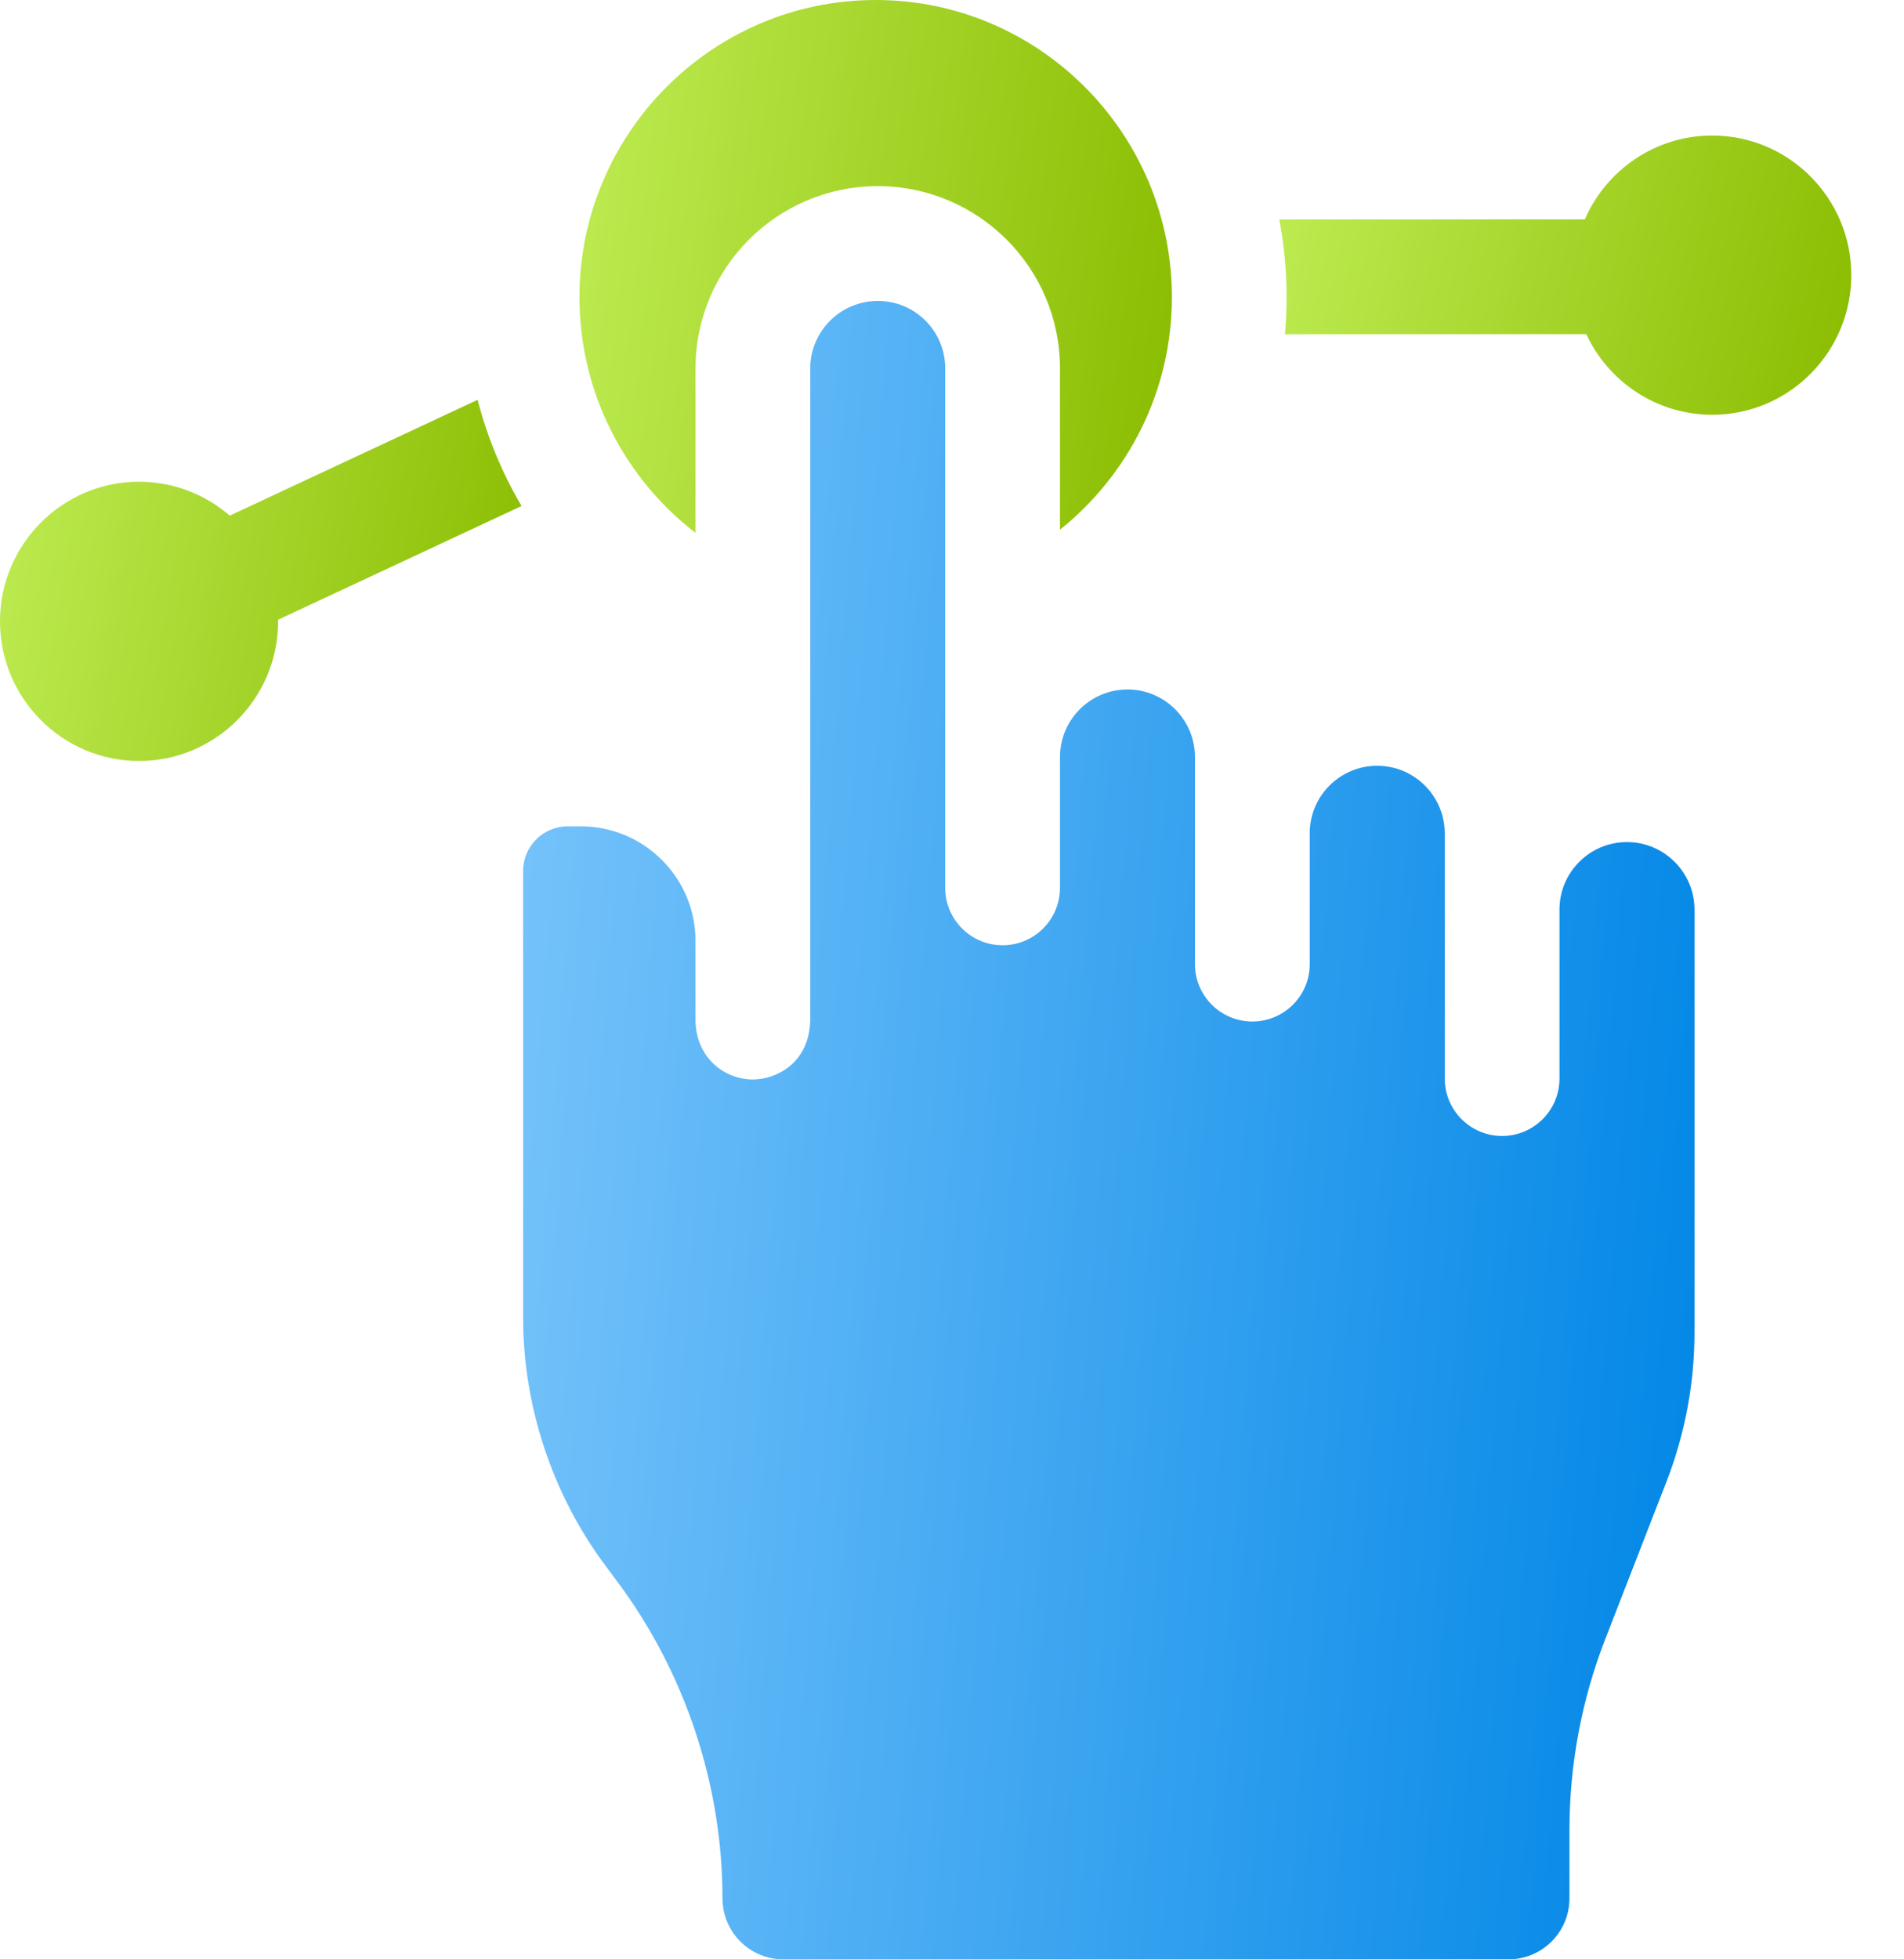
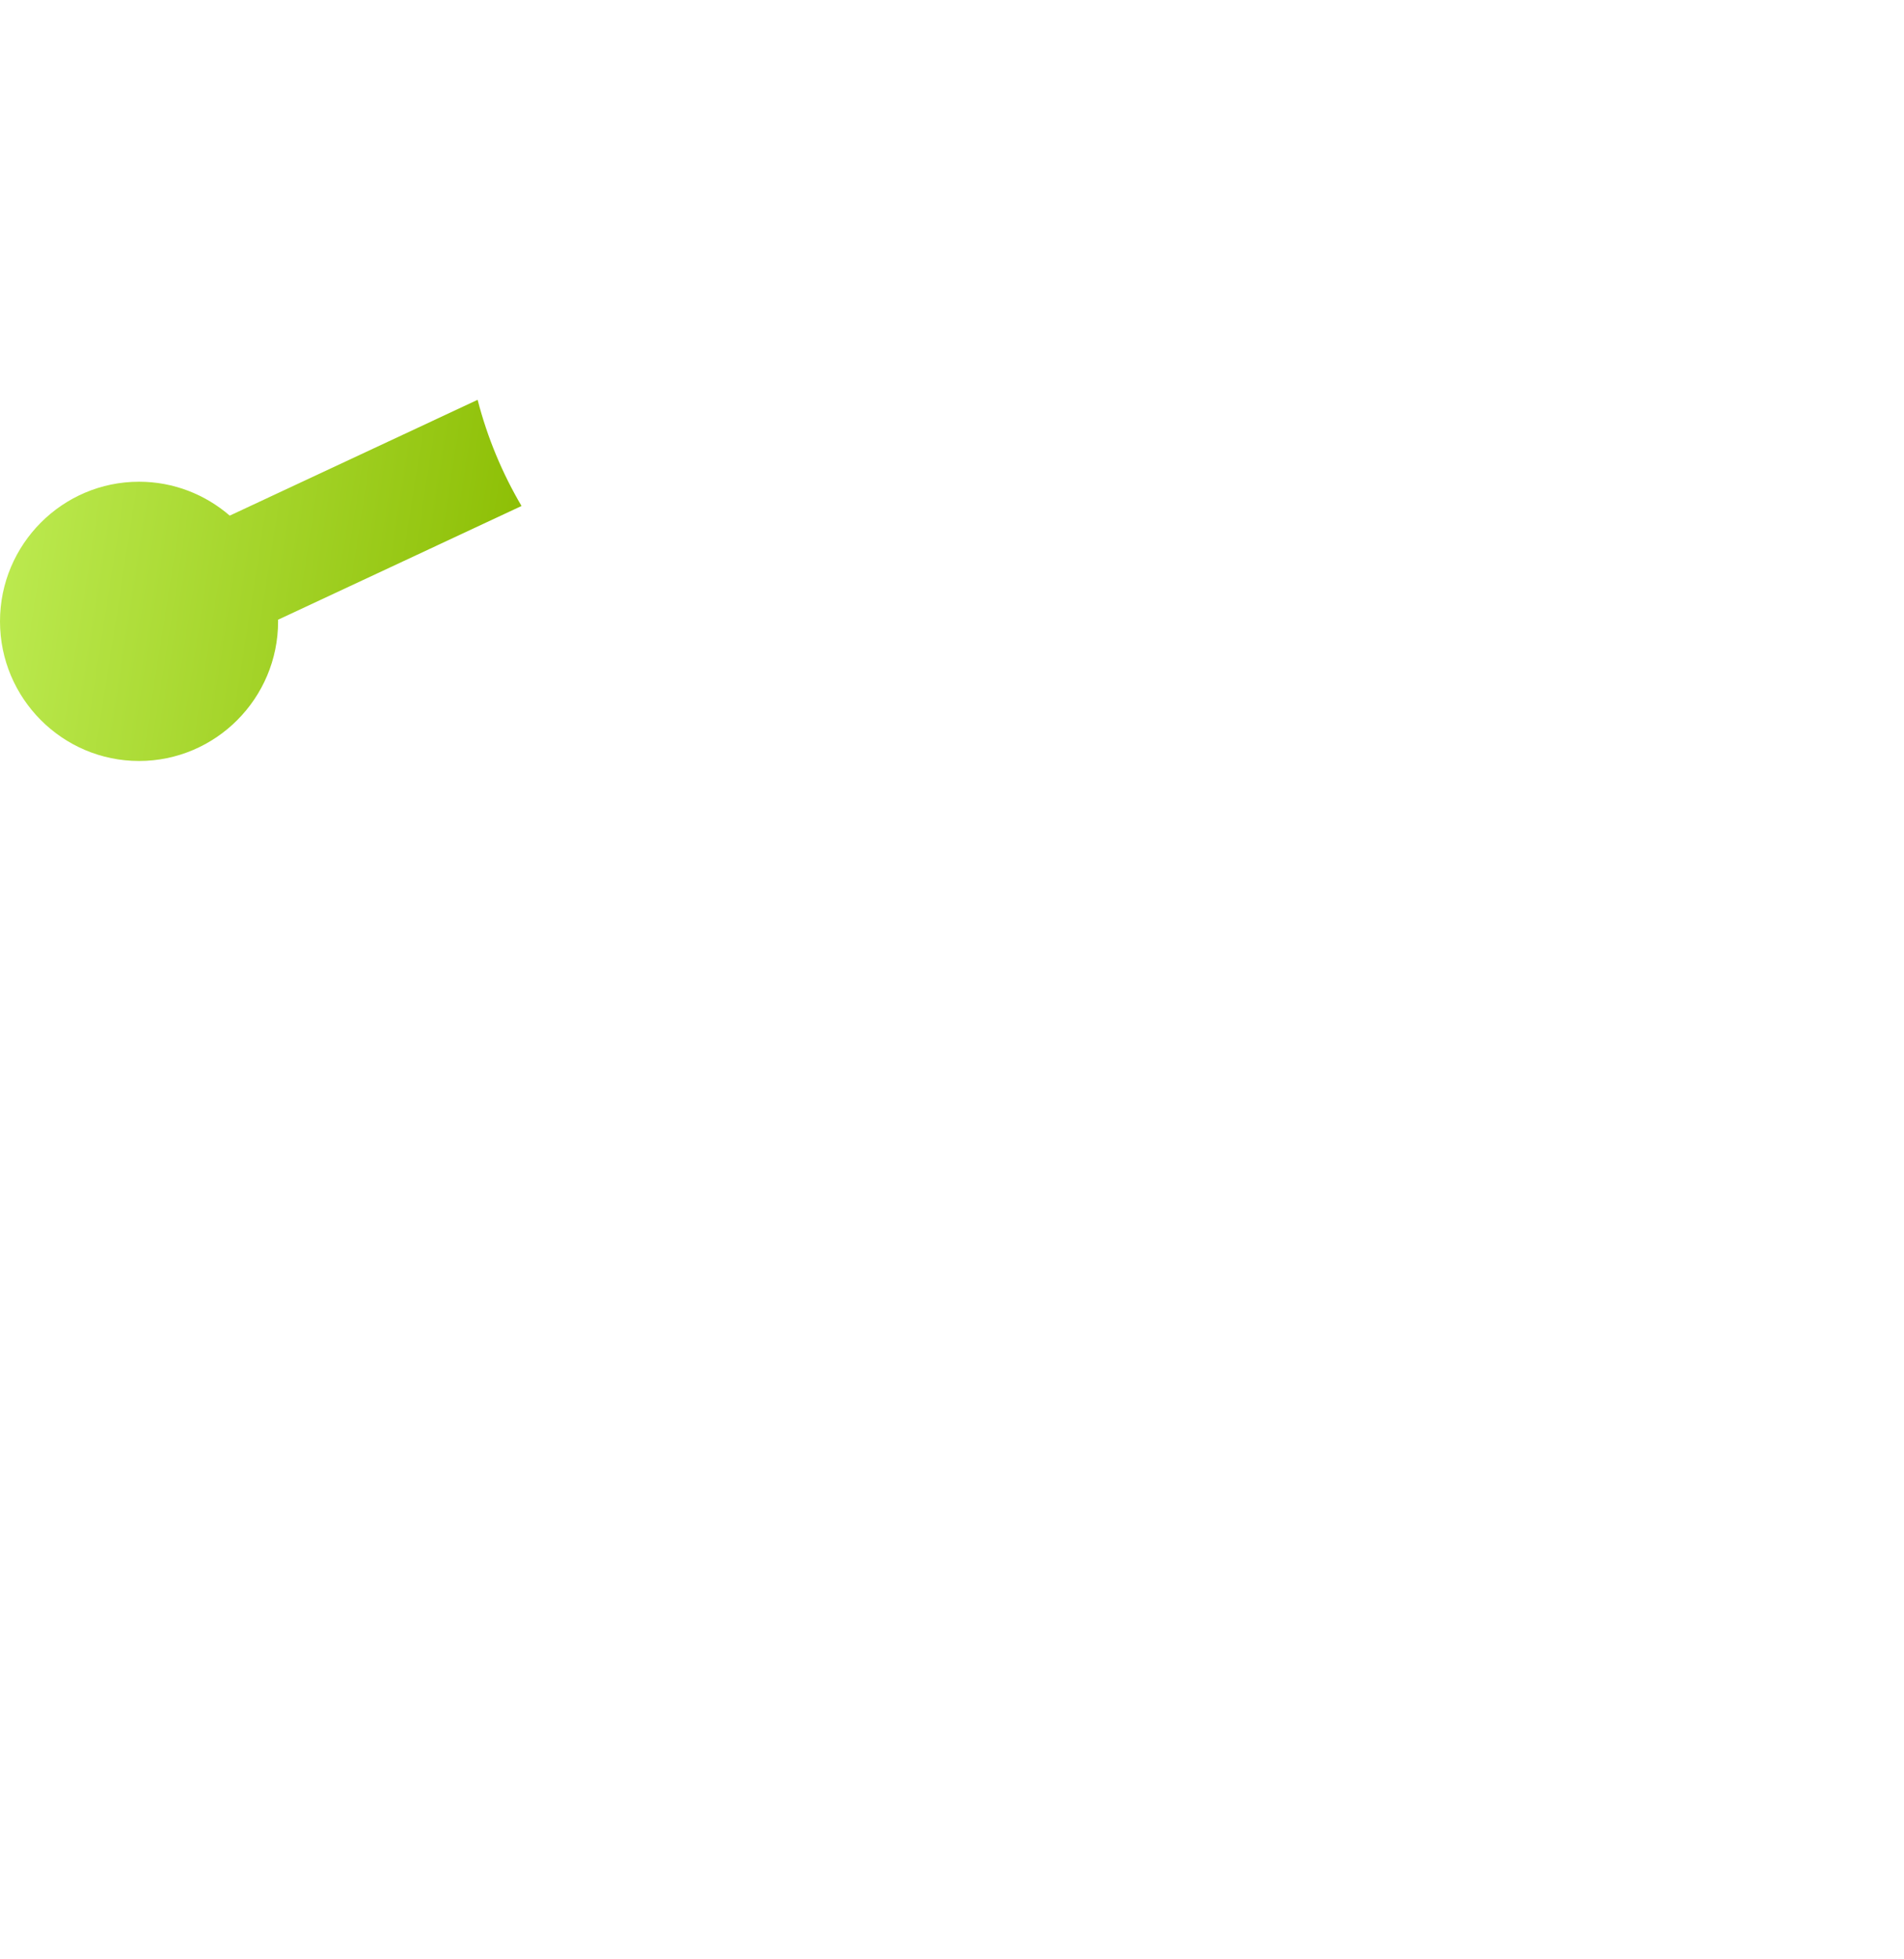
<svg xmlns="http://www.w3.org/2000/svg" width="35" height="36" viewBox="0 0 35 36" fill="none">
  <path d="M4.223 9.474C3.775 9.087 3.192 8.851 2.556 8.851C1.147 8.851 0 10.002 0 11.417C0 12.831 1.147 13.982 2.556 13.982C3.965 13.982 5.112 12.831 5.112 11.417C5.112 11.407 5.111 11.397 5.111 11.387L9.587 9.297C9.233 8.695 8.958 8.039 8.78 7.346L4.223 9.474Z" fill="url(#paint0_linear_15916_2209)" />
-   <path d="M23.62 6.141L29.159 6.139C29.566 7.013 30.451 7.621 31.475 7.621C32.884 7.621 34.031 6.47 34.031 5.055C34.031 3.641 32.884 2.49 31.475 2.49C30.428 2.49 29.528 3.124 29.133 4.03L23.516 4.032C23.604 4.494 23.651 4.972 23.651 5.46C23.651 5.69 23.64 5.917 23.62 6.141Z" fill="url(#paint1_linear_15916_2209)" />
-   <path d="M12.785 9.791L12.785 6.77C12.785 4.923 14.288 3.42 16.135 3.42C17.983 3.42 19.485 4.921 19.485 6.767L19.485 9.732C20.737 8.73 21.542 7.189 21.542 5.461C21.542 2.45 19.099 0 16.097 0C13.095 0 10.652 2.45 10.652 5.461C10.652 7.223 11.489 8.792 12.785 9.791Z" fill="url(#paint2_linear_15916_2209)" />
-   <path d="M21.966 17.715V13.91C21.966 13.225 21.41 12.668 20.726 12.668C20.041 12.668 19.485 13.225 19.485 13.909L19.485 16.313C19.485 16.895 19.013 17.368 18.43 17.368C17.848 17.368 17.375 16.895 17.375 16.313L17.375 6.766C17.375 6.084 16.82 5.529 16.138 5.529C15.451 5.529 14.894 6.086 14.894 6.77L14.894 18.715C14.894 18.725 14.894 18.735 14.894 18.746C14.894 18.756 14.894 18.765 14.894 18.769H14.893C14.865 19.549 14.254 19.834 13.84 19.834C13.84 19.834 13.84 19.834 13.839 19.834C13.339 19.834 12.808 19.462 12.785 18.769H12.785C12.785 18.767 12.785 18.762 12.785 18.754C12.785 18.745 12.785 18.736 12.785 18.727L12.784 17.227C12.768 16.688 12.55 16.184 12.167 15.801C11.769 15.403 11.239 15.183 10.676 15.183H10.435C9.984 15.183 9.617 15.55 9.616 16.002L9.616 24.208C9.616 25.837 10.152 27.454 11.125 28.761L11.354 29.069C12.597 30.737 13.281 32.801 13.281 34.881C13.281 35.498 13.782 36 14.398 36H27.733C28.349 36 28.85 35.498 28.85 34.882V33.635C28.85 32.422 29.073 31.234 29.513 30.104L30.629 27.236C30.974 26.351 31.149 25.421 31.149 24.471V16.714C31.149 16.029 30.591 15.472 29.907 15.472C29.223 15.472 28.667 16.028 28.667 16.711V19.817C28.667 20.4 28.195 20.872 27.612 20.872C27.03 20.872 26.558 20.4 26.558 19.817V15.312C26.558 14.627 26 14.07 25.316 14.07C24.632 14.07 24.076 14.626 24.076 15.309V17.715C24.076 18.297 23.604 18.769 23.021 18.769C22.439 18.769 21.966 18.297 21.966 17.715Z" fill="url(#paint3_linear_15916_2209)" />
  <defs>
    <linearGradient id="paint0_linear_15916_2209" x1="0" y1="7.346" x2="10.371" y2="8.967" gradientUnits="userSpaceOnUse">
      <stop stop-color="#BEEC53" />
      <stop offset="1" stop-color="#8ABC00" />
    </linearGradient>
    <linearGradient id="paint1_linear_15916_2209" x1="23.516" y1="2.49" x2="34.622" y2="4.953" gradientUnits="userSpaceOnUse">
      <stop stop-color="#BEEC53" />
      <stop offset="1" stop-color="#8ABC00" />
    </linearGradient>
    <linearGradient id="paint2_linear_15916_2209" x1="10.652" y1="0" x2="22.548" y2="1.432" gradientUnits="userSpaceOnUse">
      <stop stop-color="#BEEC53" />
      <stop offset="1" stop-color="#8ABC00" />
    </linearGradient>
    <linearGradient id="paint3_linear_15916_2209" x1="9.616" y1="5.529" x2="33.34" y2="7.343" gradientUnits="userSpaceOnUse">
      <stop stop-color="#78C4FB" />
      <stop offset="1" stop-color="#0086E6" />
    </linearGradient>
  </defs>
</svg>